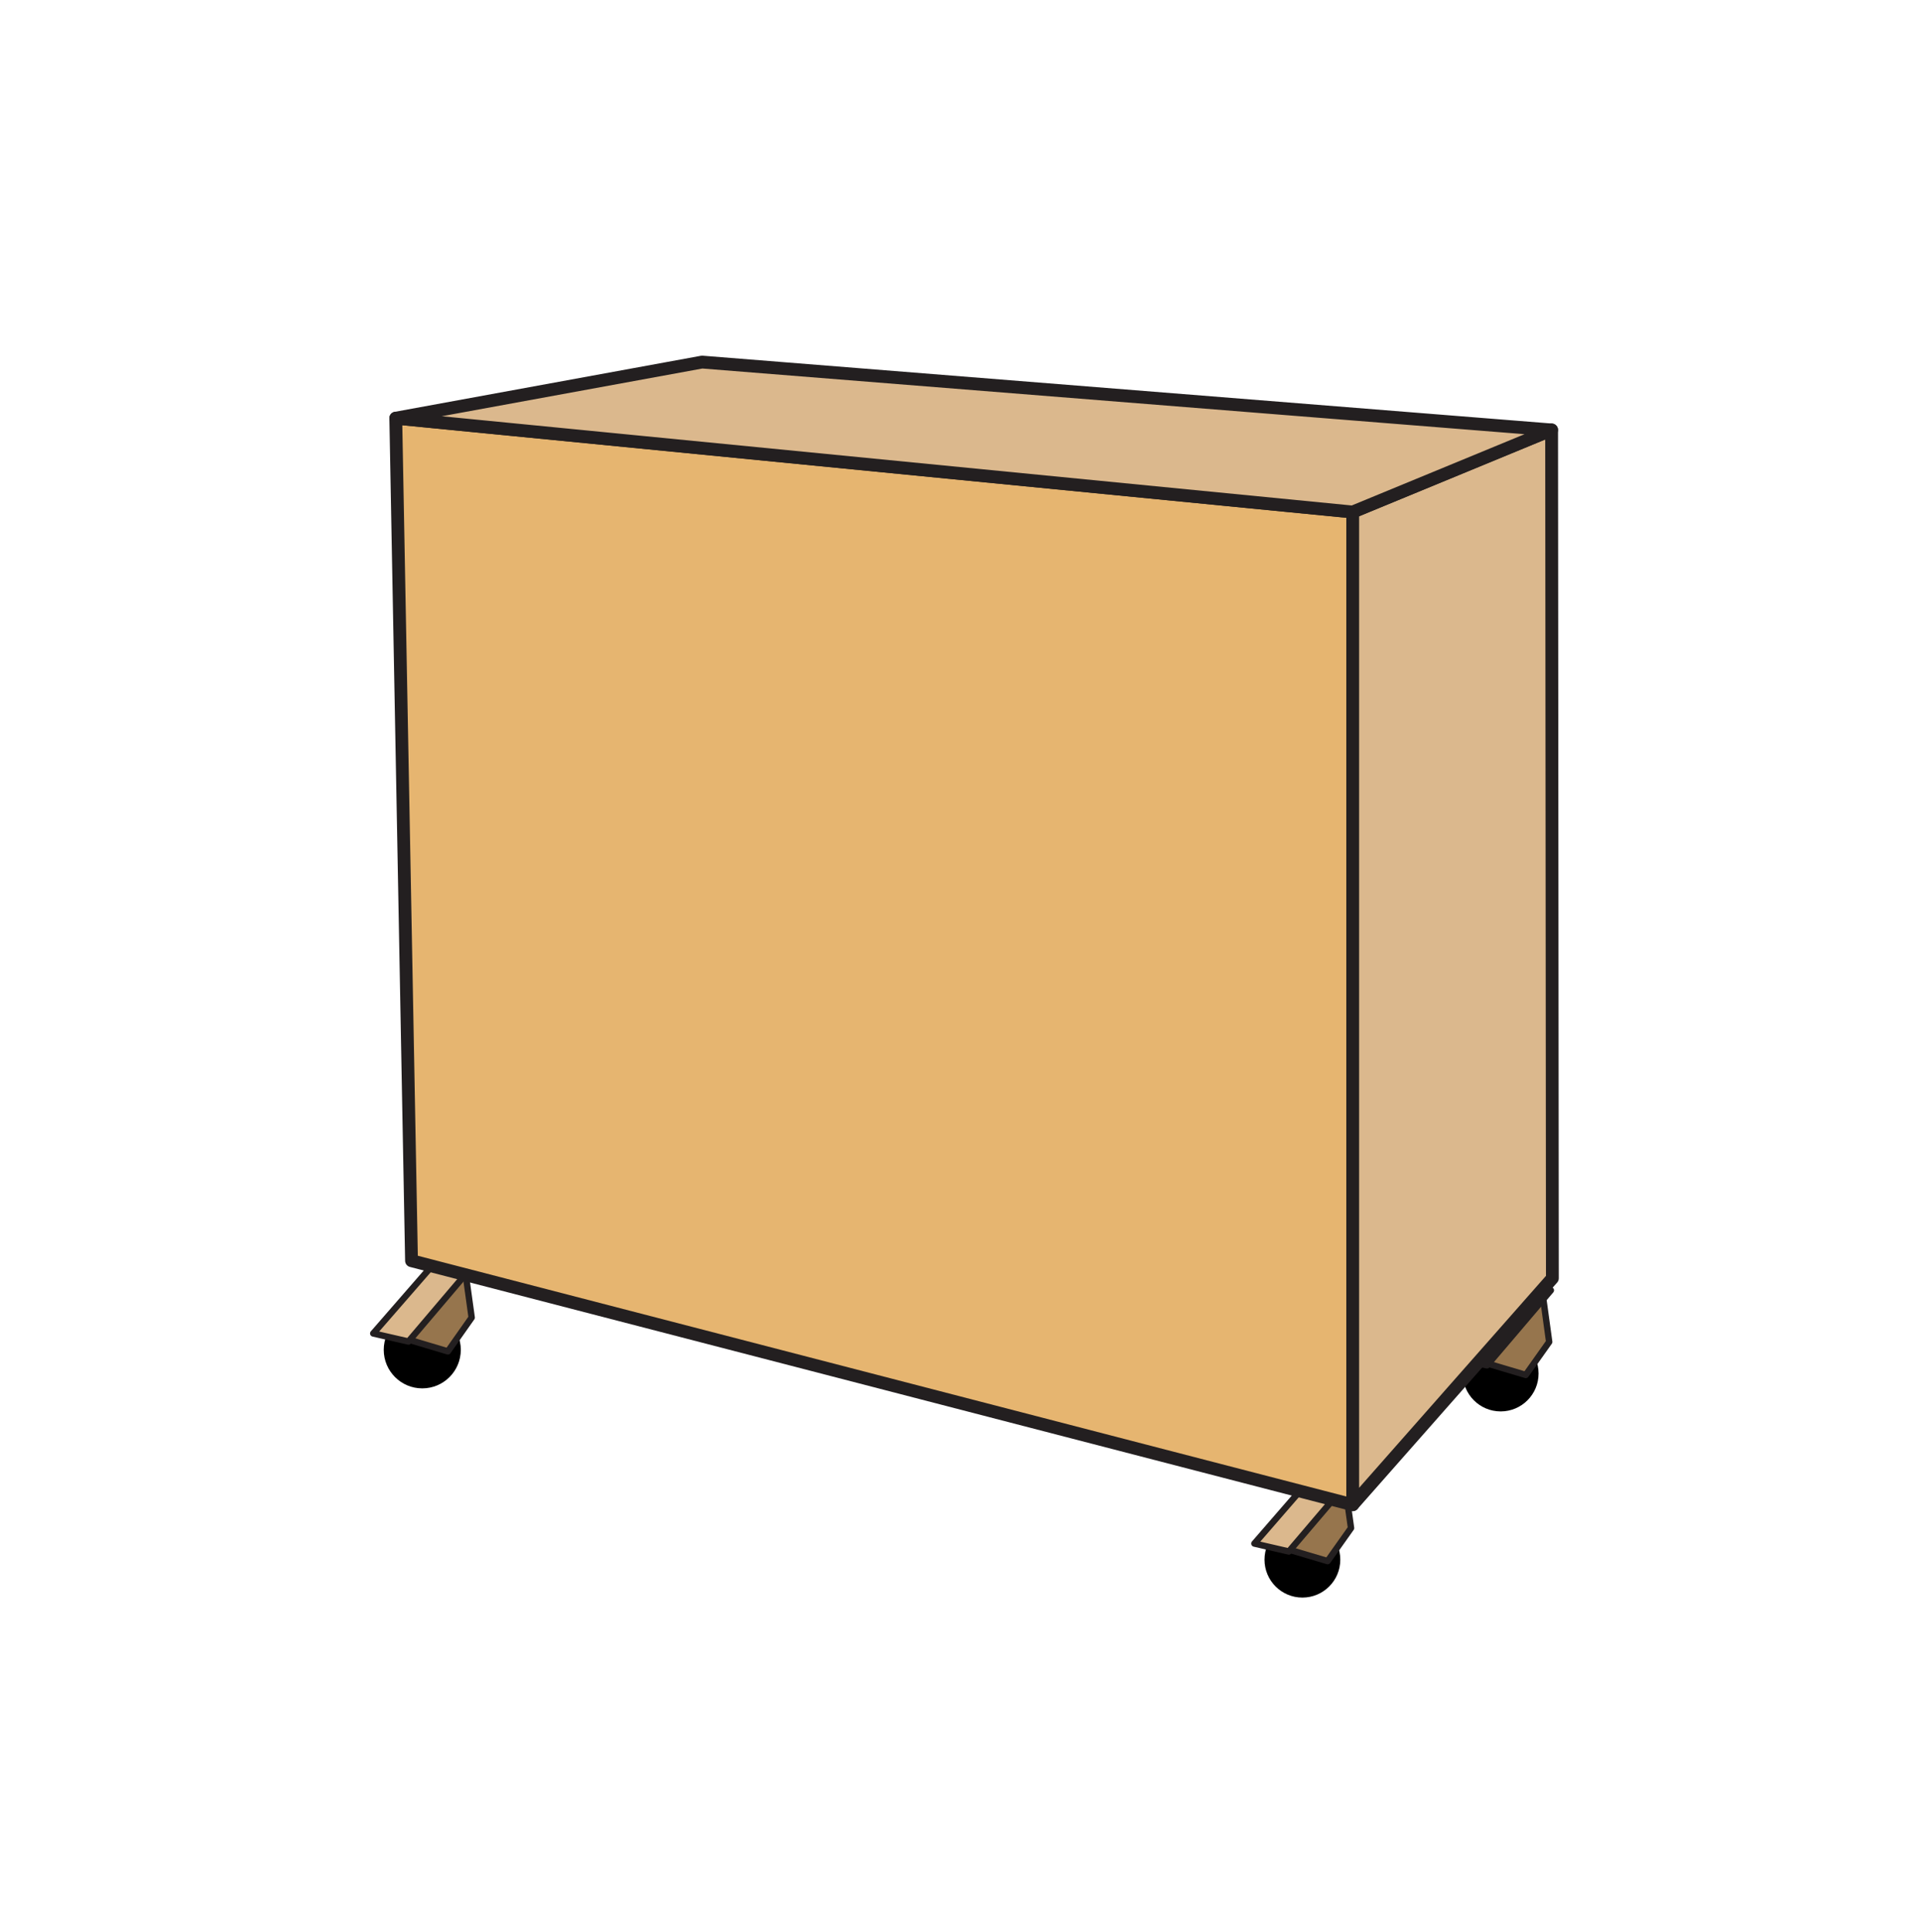
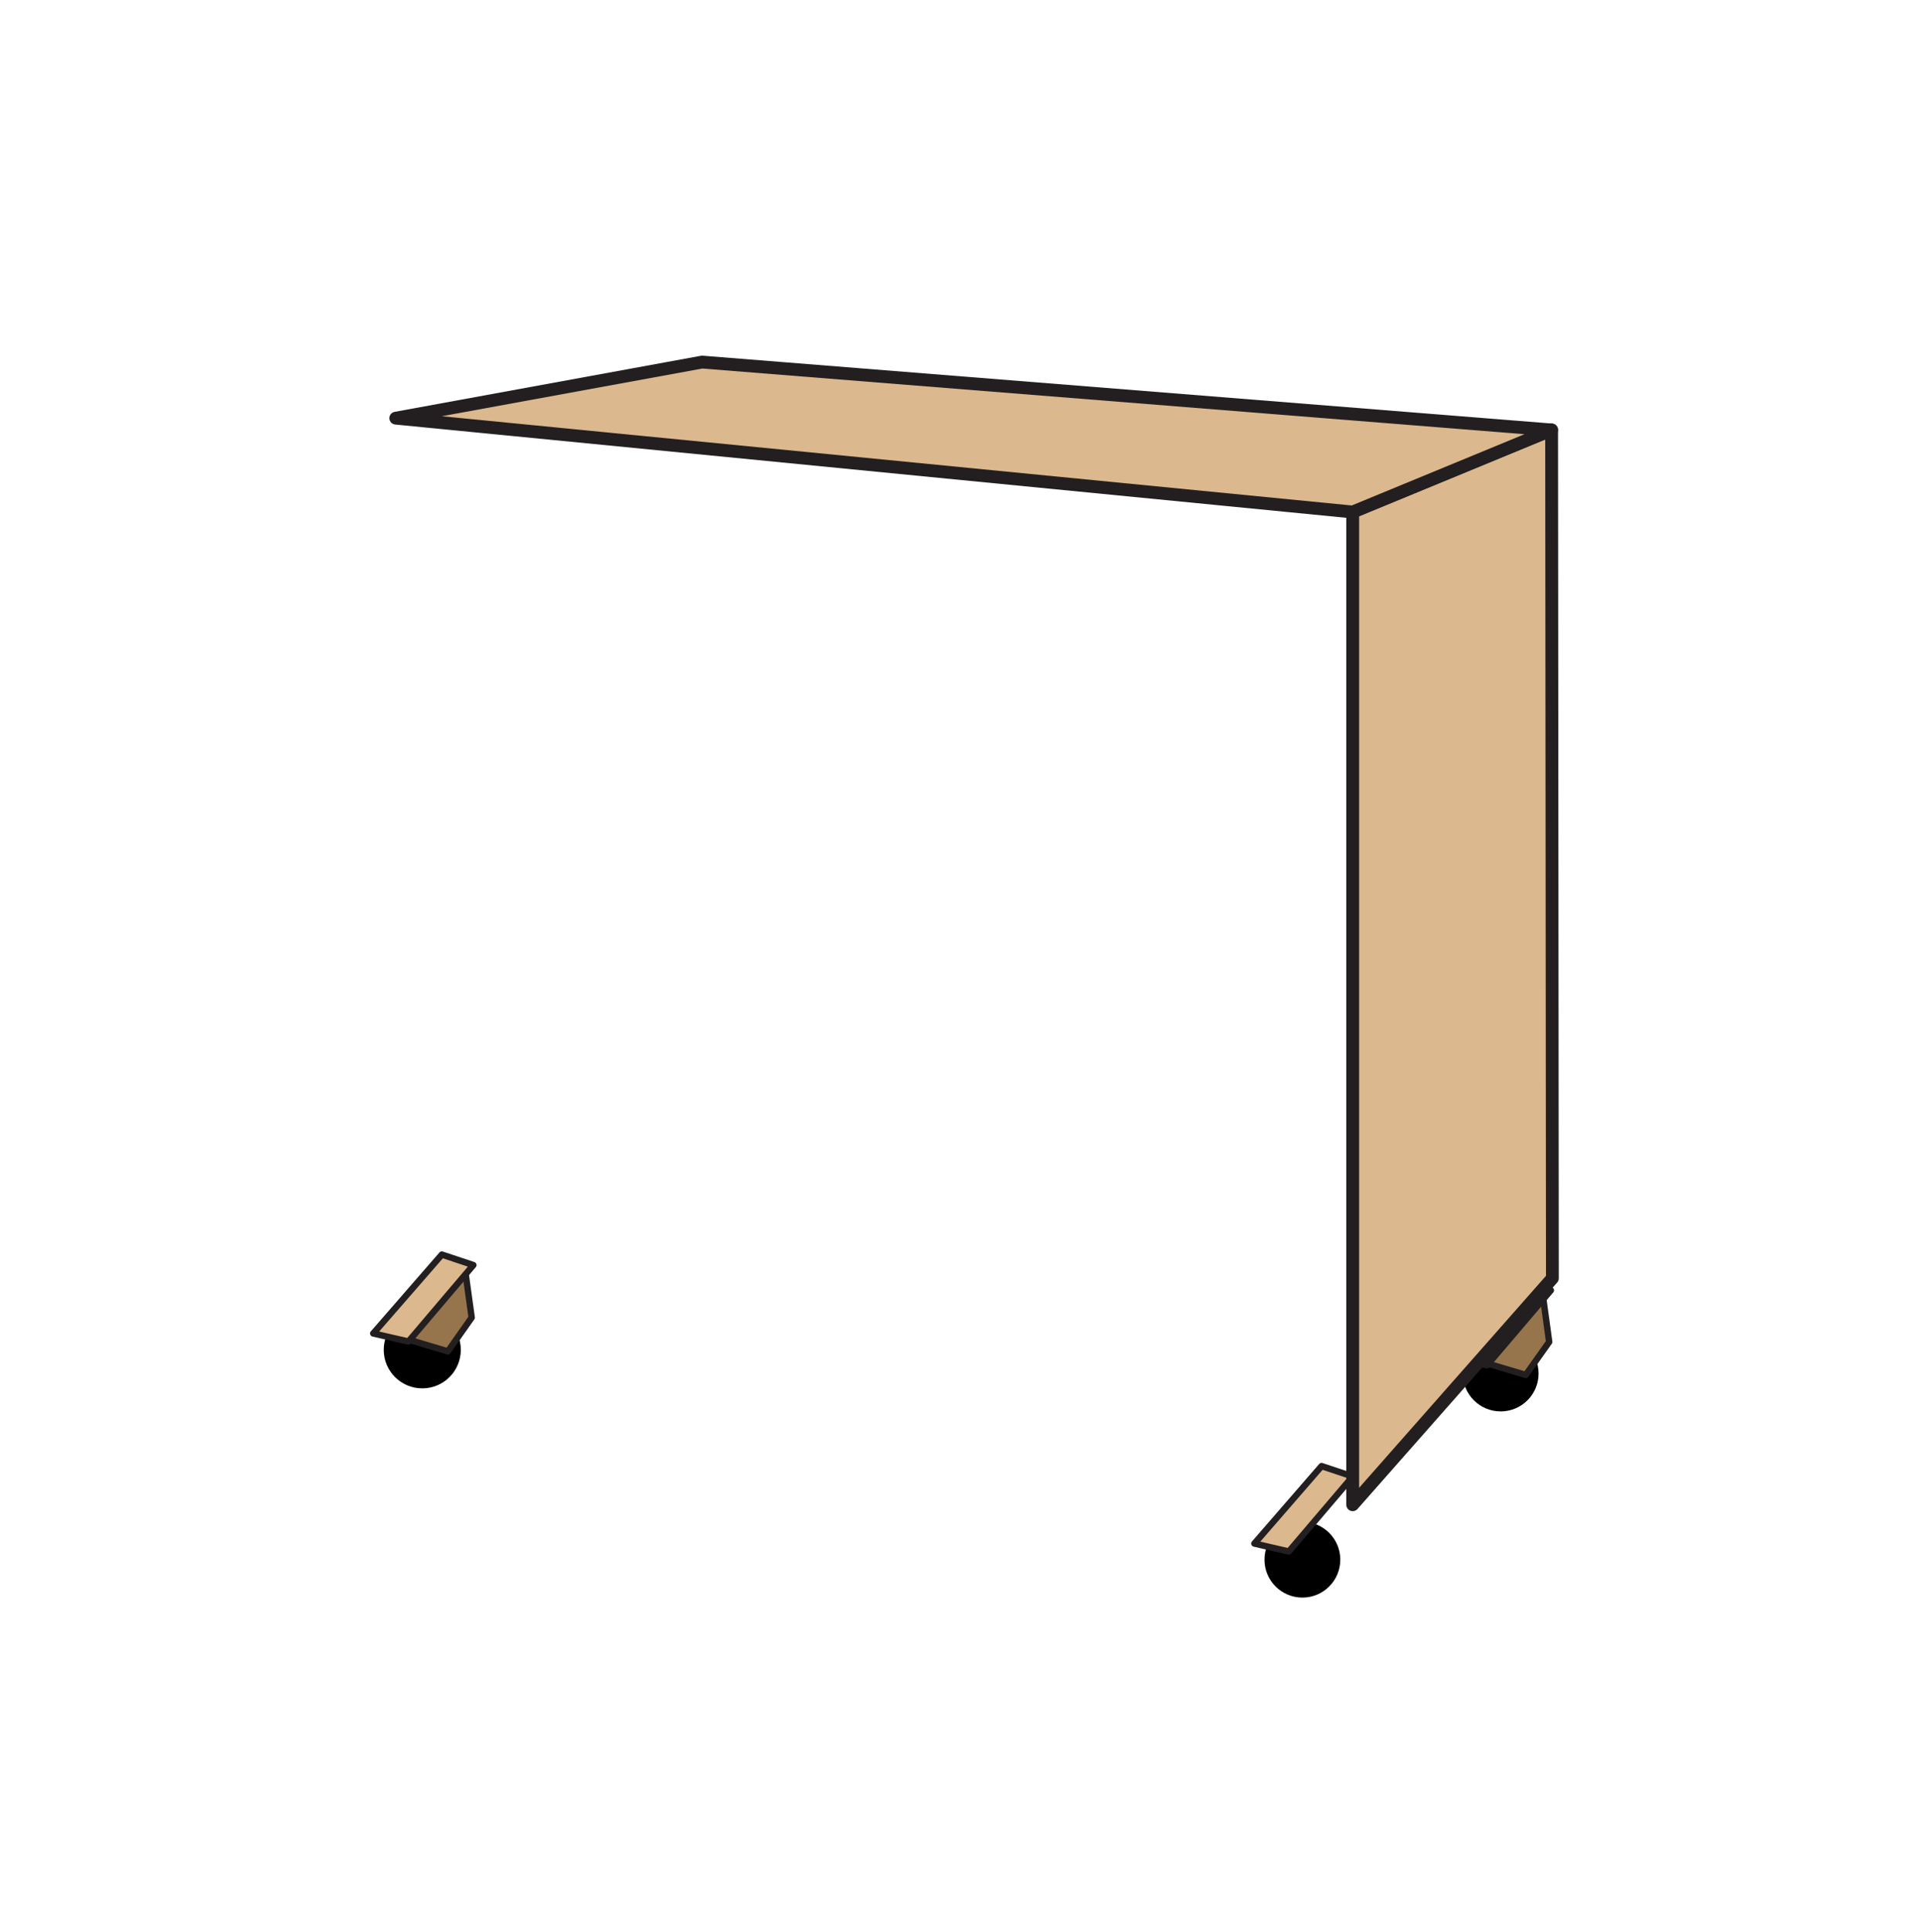
<svg xmlns="http://www.w3.org/2000/svg" viewBox="0 0 150 150.91" data-name="Layer 1" id="Layer_1">
  <defs>
    <style>.cls-1{fill:#96754d;}.cls-1,.cls-2,.cls-3,.cls-4{stroke:#231f20;stroke-linecap:round;stroke-linejoin:round;}.cls-1,.cls-2{stroke-width:0.5px;}.cls-2,.cls-4{fill:#dbb88d;}.cls-3{fill:url(#linear-gradient);}</style>
    <linearGradient gradientUnits="userSpaceOnUse" y2="75.1" x2="105.68" y1="75.1" x1="30.92" id="linear-gradient">
      <stop stop-color="#e6b570" offset="0" />
      <stop stop-color="#e6b570" offset="0.49" />
      <stop stop-color="#e6b570" offset="1" />
    </linearGradient>
  </defs>
  <circle r="3.01" cy="105.43" cx="32.99" />
  <polygon points="32.01 104.66 34.99 105.55 36.85 102.91 36.4 99.66 32.48 101.83 32.01 104.66" class="cls-1" />
  <polygon points="29.16 104.15 31.91 104.78 36.98 98.81 34.52 97.99 29.16 104.15" class="cls-2" />
  <circle r="2.96" cy="121.82" cx="101.75" />
-   <polygon points="100.79 121.06 103.72 121.93 105.55 119.35 105.1 116.15 101.25 118.28 100.79 121.06" class="cls-1" />
  <polygon points="98 120.56 100.69 121.18 105.68 115.32 103.25 114.51 98 120.56" class="cls-2" />
  <circle r="2.96" cy="107.28" cx="117.24" />
  <polygon points="116.28 106.52 119.2 107.39 121.03 104.81 120.59 101.61 116.73 103.74 116.28 106.52" class="cls-1" />
  <polygon points="113.48 106.02 116.17 106.64 121.16 100.78 118.73 99.97 113.48 106.02" class="cls-2" />
-   <polygon points="32.15 98.47 30.92 32.66 105.68 39.99 105.68 117.53 32.15 98.47" class="cls-3" />
  <polygon points="105.68 39.99 121.22 33.58 121.28 99.84 105.68 117.53 105.68 39.99" class="cls-4" />
  <polygon points="30.92 32.66 54.85 28.28 121.22 33.58 105.68 39.99 30.92 32.66" class="cls-4" />
</svg>